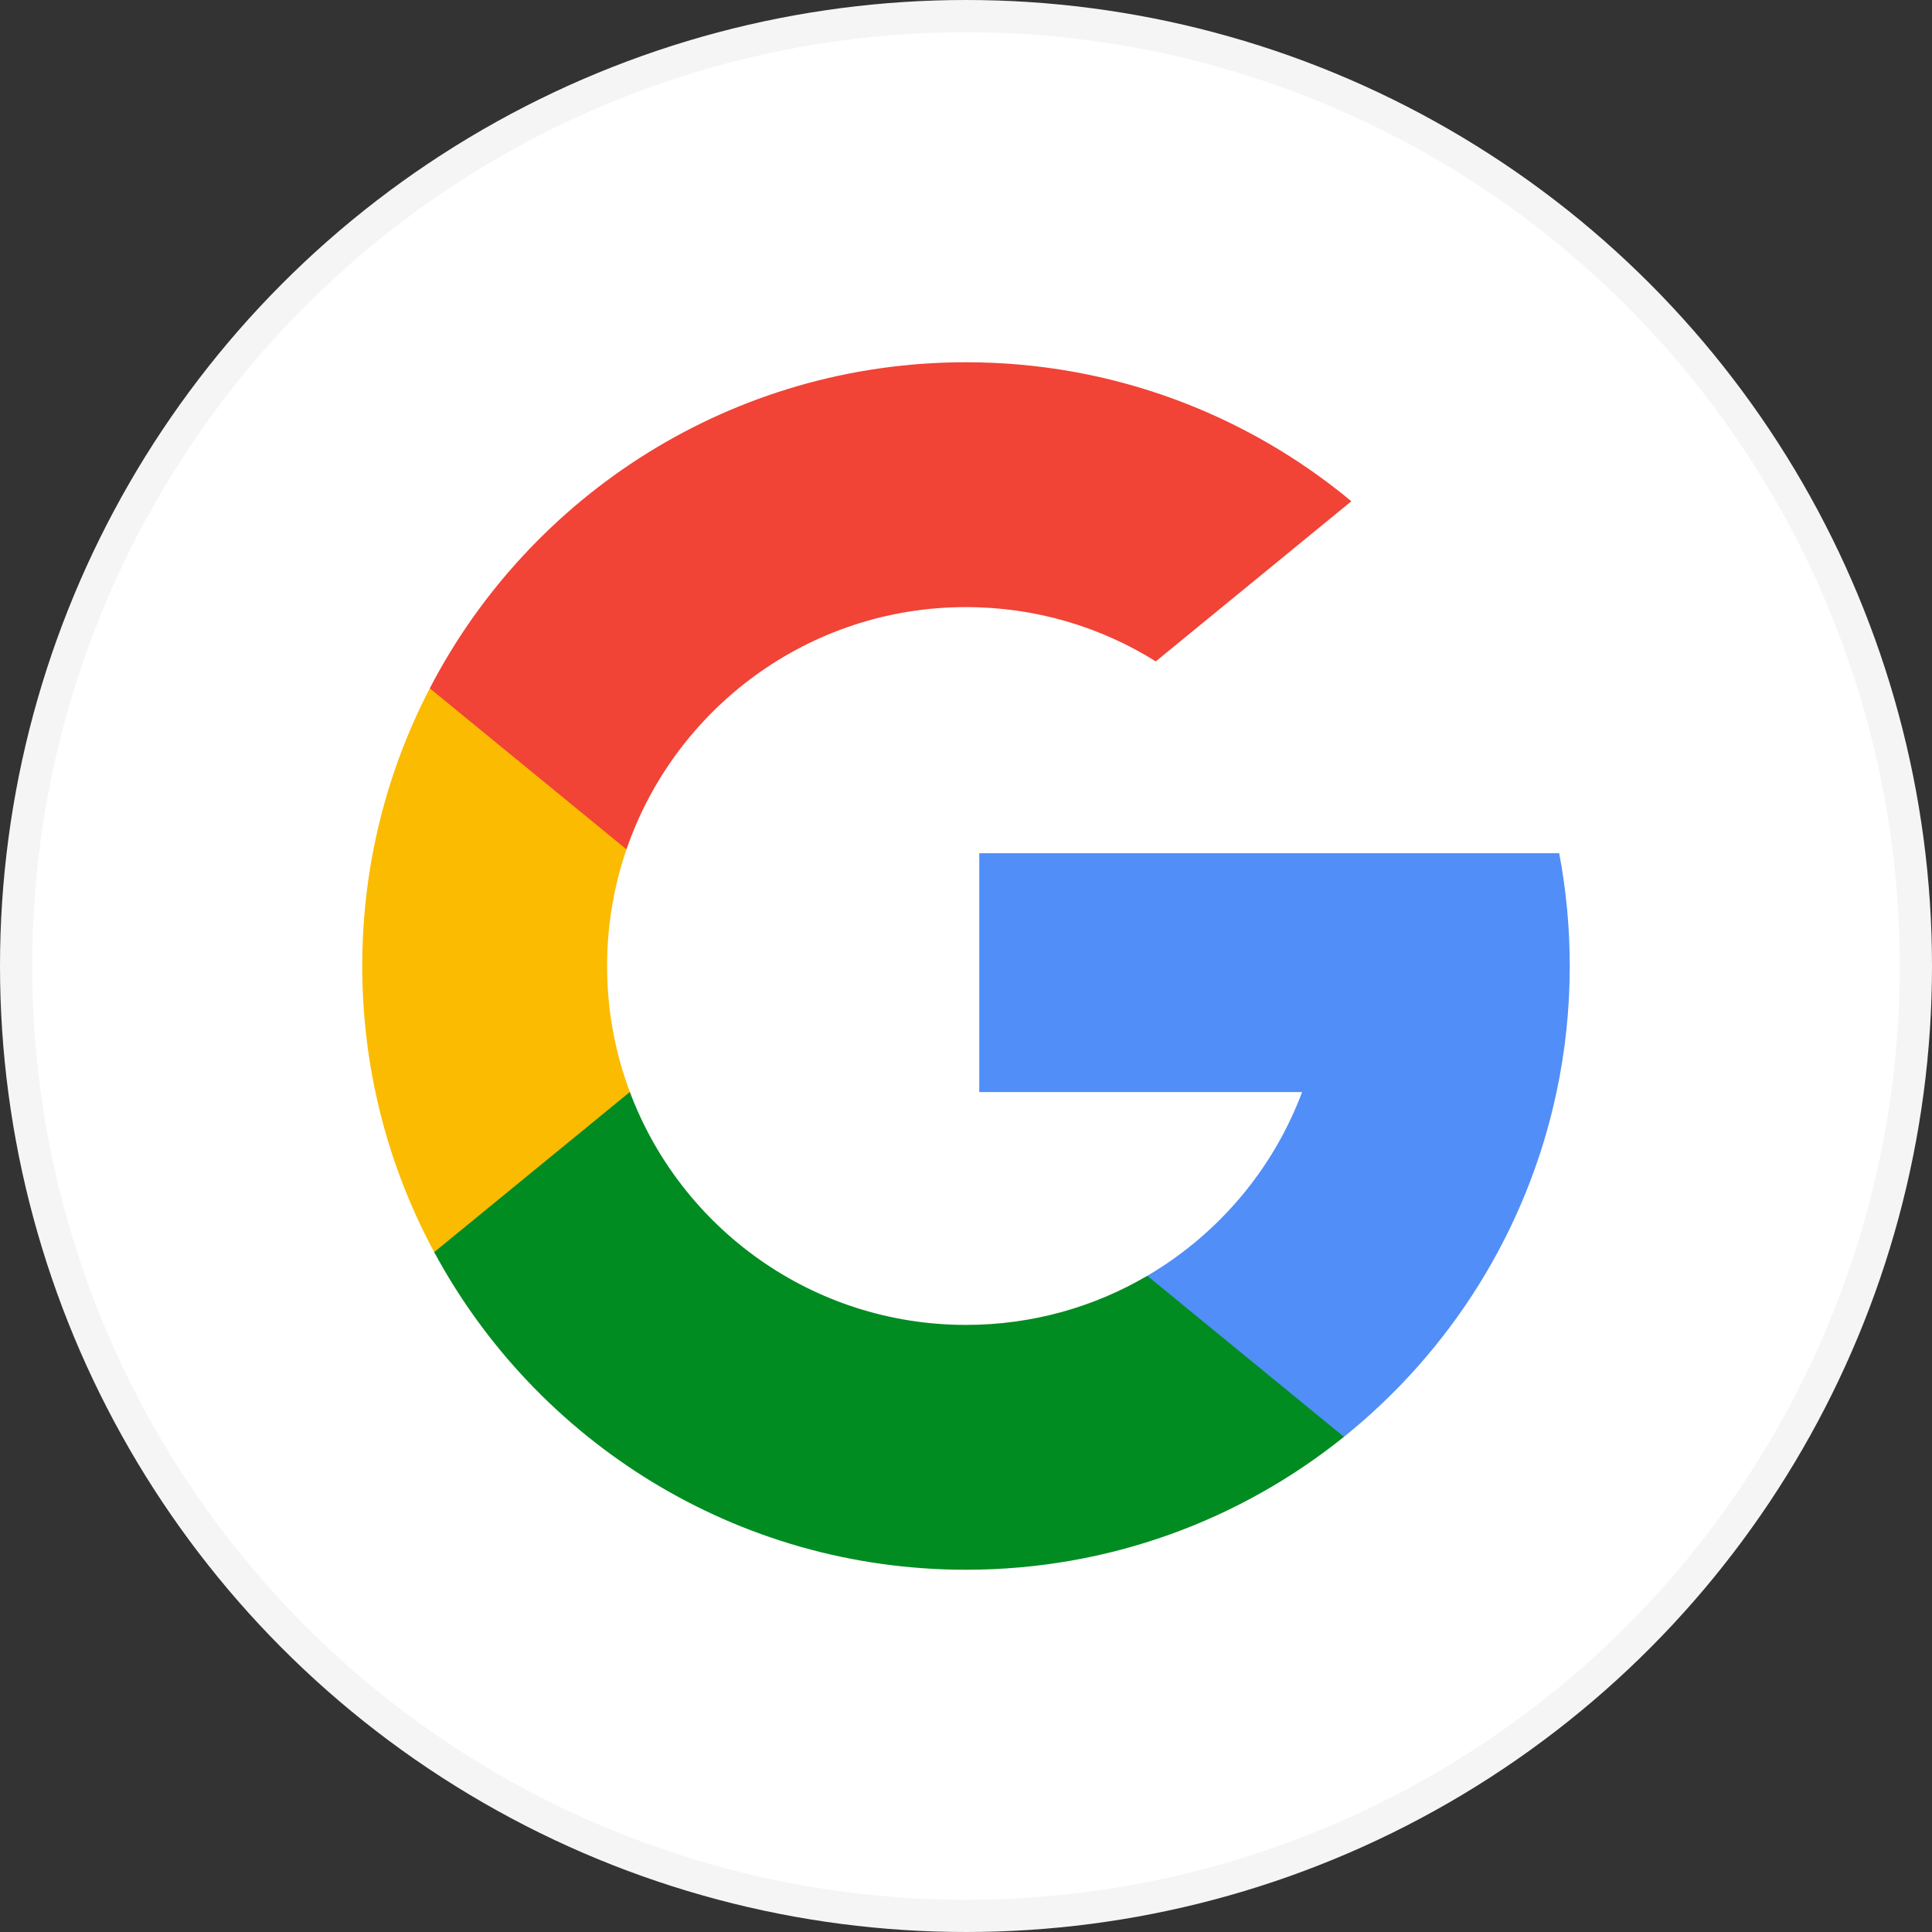
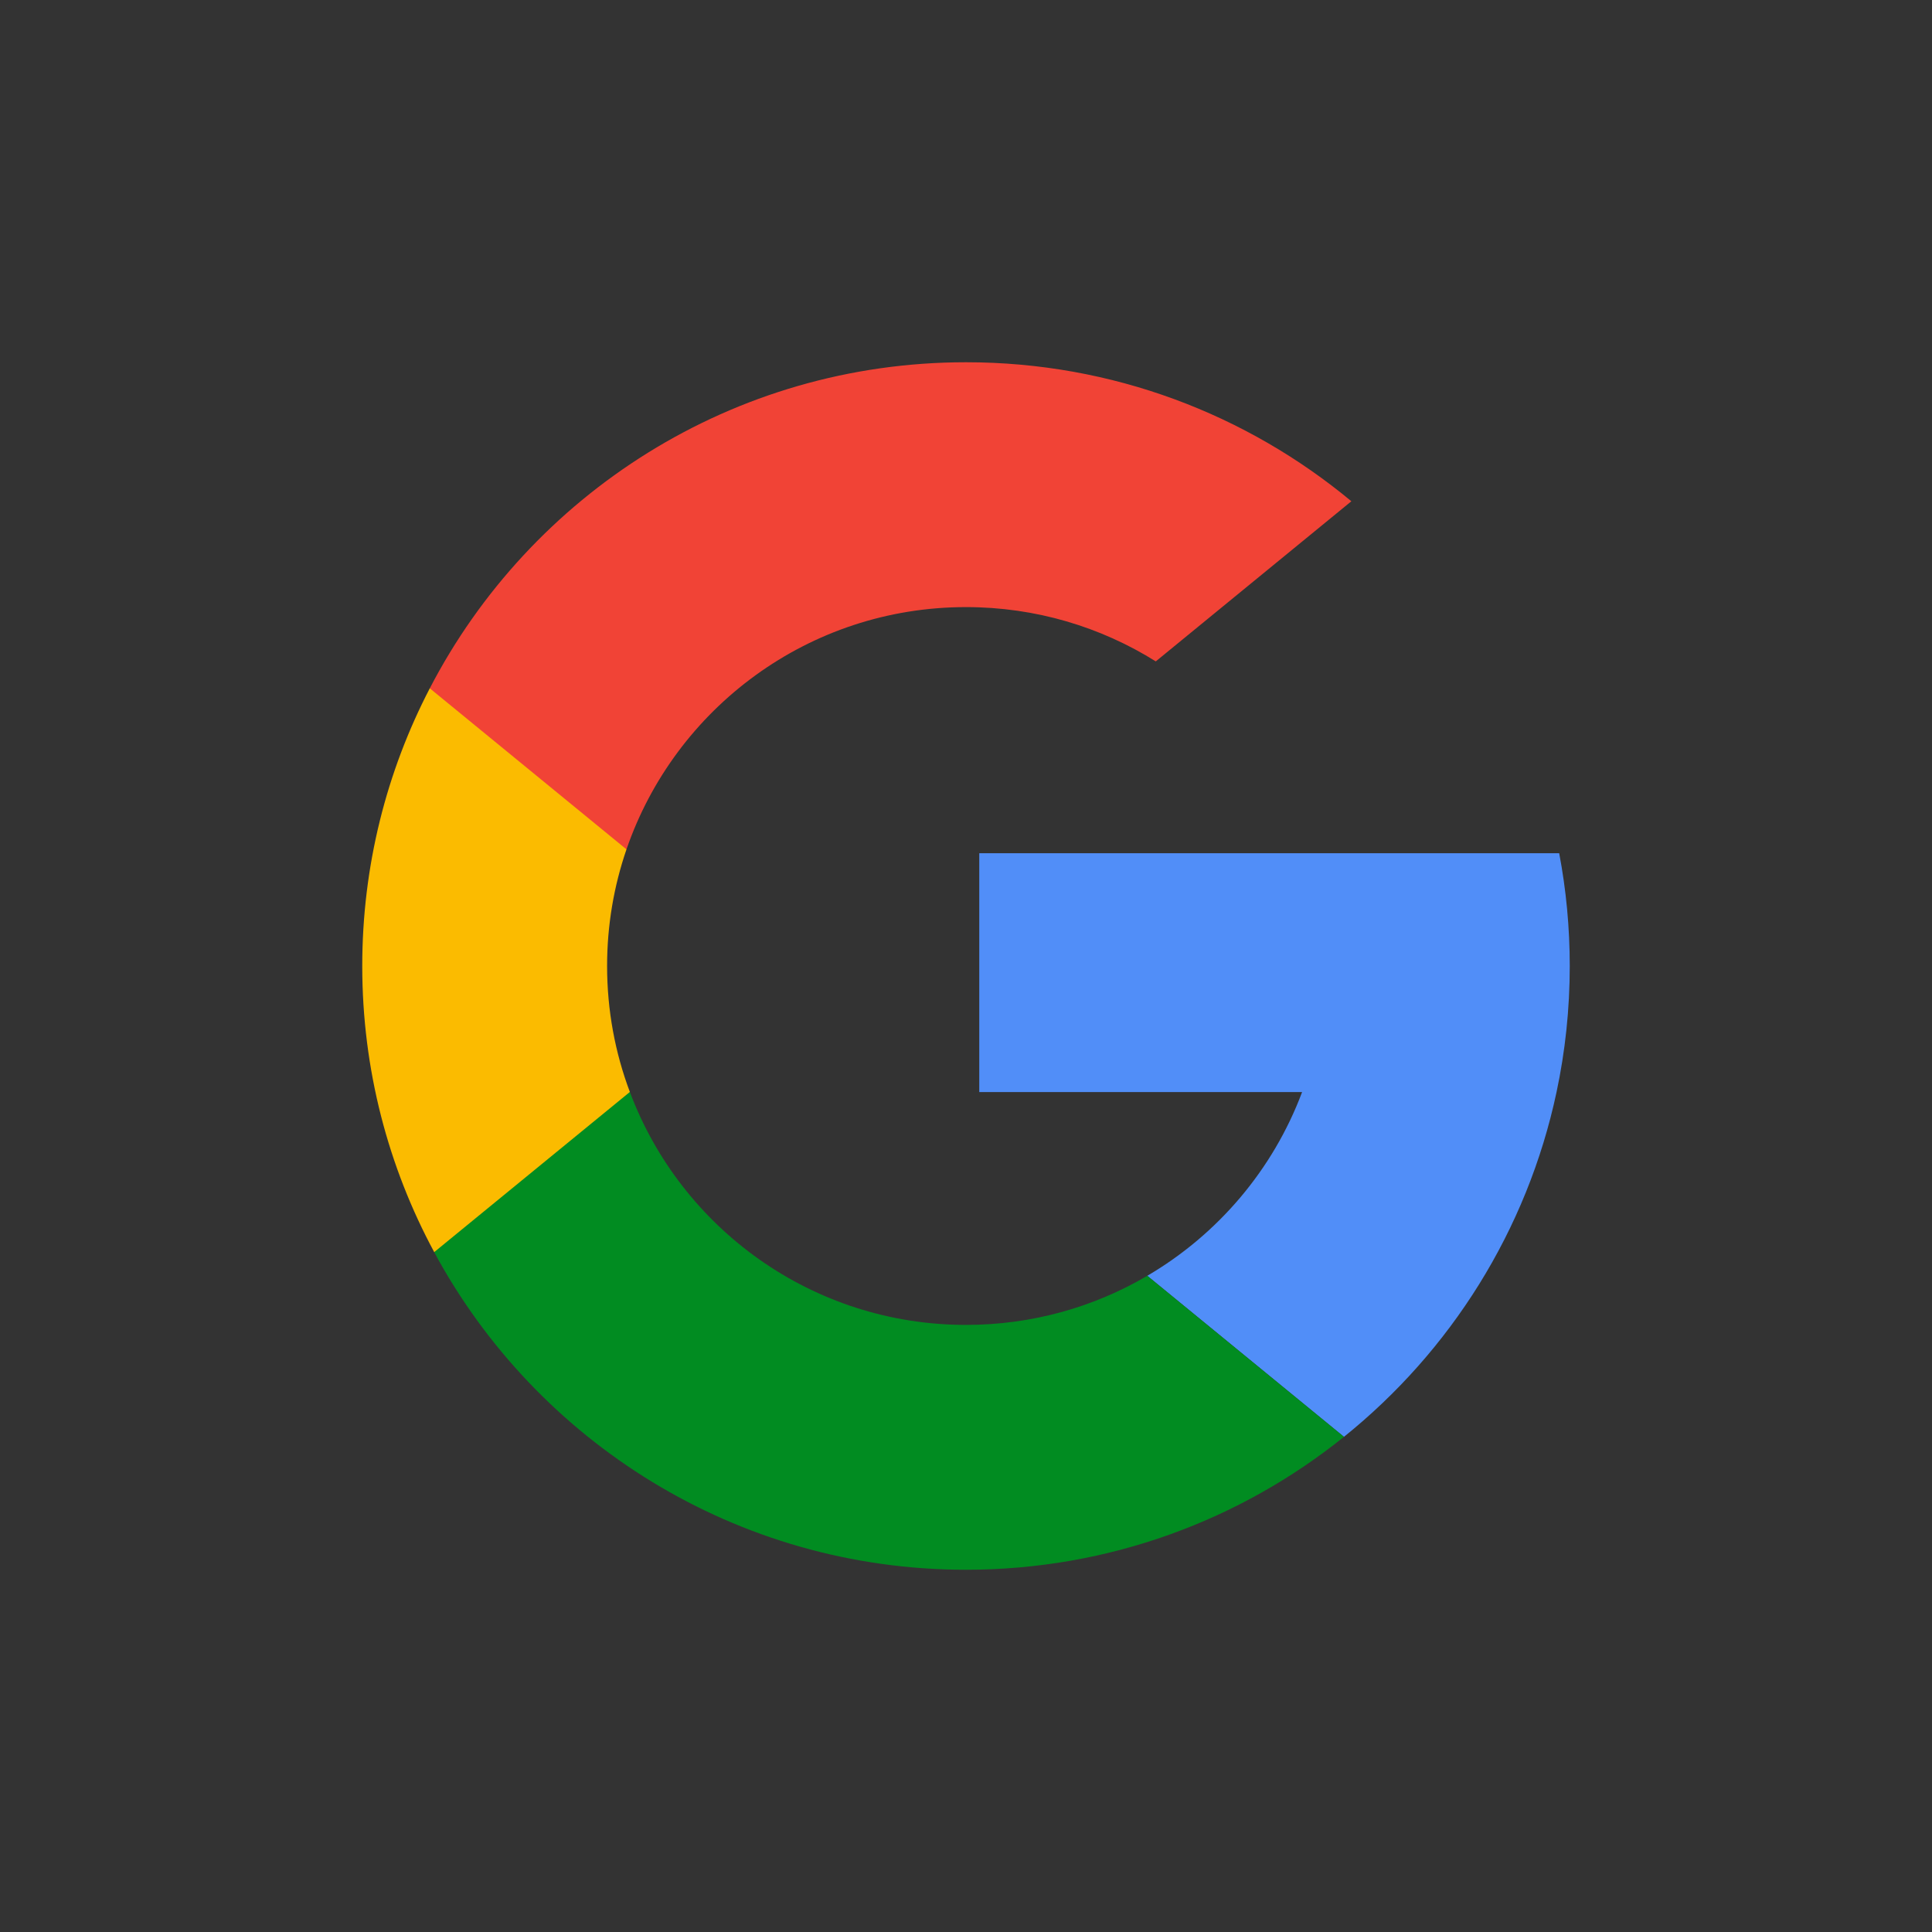
<svg xmlns="http://www.w3.org/2000/svg" fill="none" viewBox="0 0 60 60" height="60" width="60">
  <rect x="0" y="0" width="60" height="60" fill="#333333" stroke="none" />
-   <circle stroke="#F5F5F5" fill="white" r="29.5" cy="30" cx="30" />
  <g clip-path="url(#clip0_94_647)">
    <path fill="#FBBB00" d="M19.561 33.912L18.256 38.785L13.485 38.886C12.059 36.241 11.25 33.215 11.25 30C11.25 26.891 12.006 23.959 13.347 21.377H13.348L17.595 22.156L19.456 26.378C19.066 27.513 18.854 28.732 18.854 30C18.854 31.376 19.103 32.695 19.561 33.912Z" />
-     <path fill="#518EF8" d="M48.422 26.497C48.638 27.631 48.75 28.803 48.75 30C48.75 31.342 48.609 32.652 48.34 33.915C47.427 38.213 45.042 41.966 41.738 44.622L41.737 44.621L36.387 44.348L35.63 39.621C37.822 38.336 39.536 36.324 40.438 33.915H30.412V26.497H48.422Z" />
+     <path fill="#518EF8" d="M48.422 26.497C48.638 27.631 48.75 28.803 48.75 30C48.75 31.342 48.609 32.652 48.34 33.915C47.427 38.213 45.042 41.966 41.738 44.622L41.737 44.621L35.63 39.621C37.822 38.336 39.536 36.324 40.438 33.915H30.412V26.497H48.422Z" />
    <path fill="#018C21" d="M41.737 44.621L41.738 44.622C38.525 47.205 34.443 48.75 30 48.75C22.859 48.75 16.651 44.759 13.484 38.886L19.561 33.912C21.144 38.138 25.221 41.146 30 41.146C32.054 41.146 33.979 40.591 35.63 39.621L41.737 44.621Z" />
    <path fill="#F14336" d="M41.968 15.567L35.894 20.54C34.185 19.471 32.165 18.854 30 18.854C25.113 18.854 20.96 22 19.456 26.378L13.348 21.377H13.347C16.467 15.361 22.754 11.25 30 11.25C34.55 11.25 38.721 12.871 41.968 15.567Z" />
  </g>
  <defs>
    <clipPath id="clip0_94_647">
      <rect transform="translate(11.25 11.25)" fill="white" height="37.5" width="37.5" />
    </clipPath>
  </defs>
</svg>